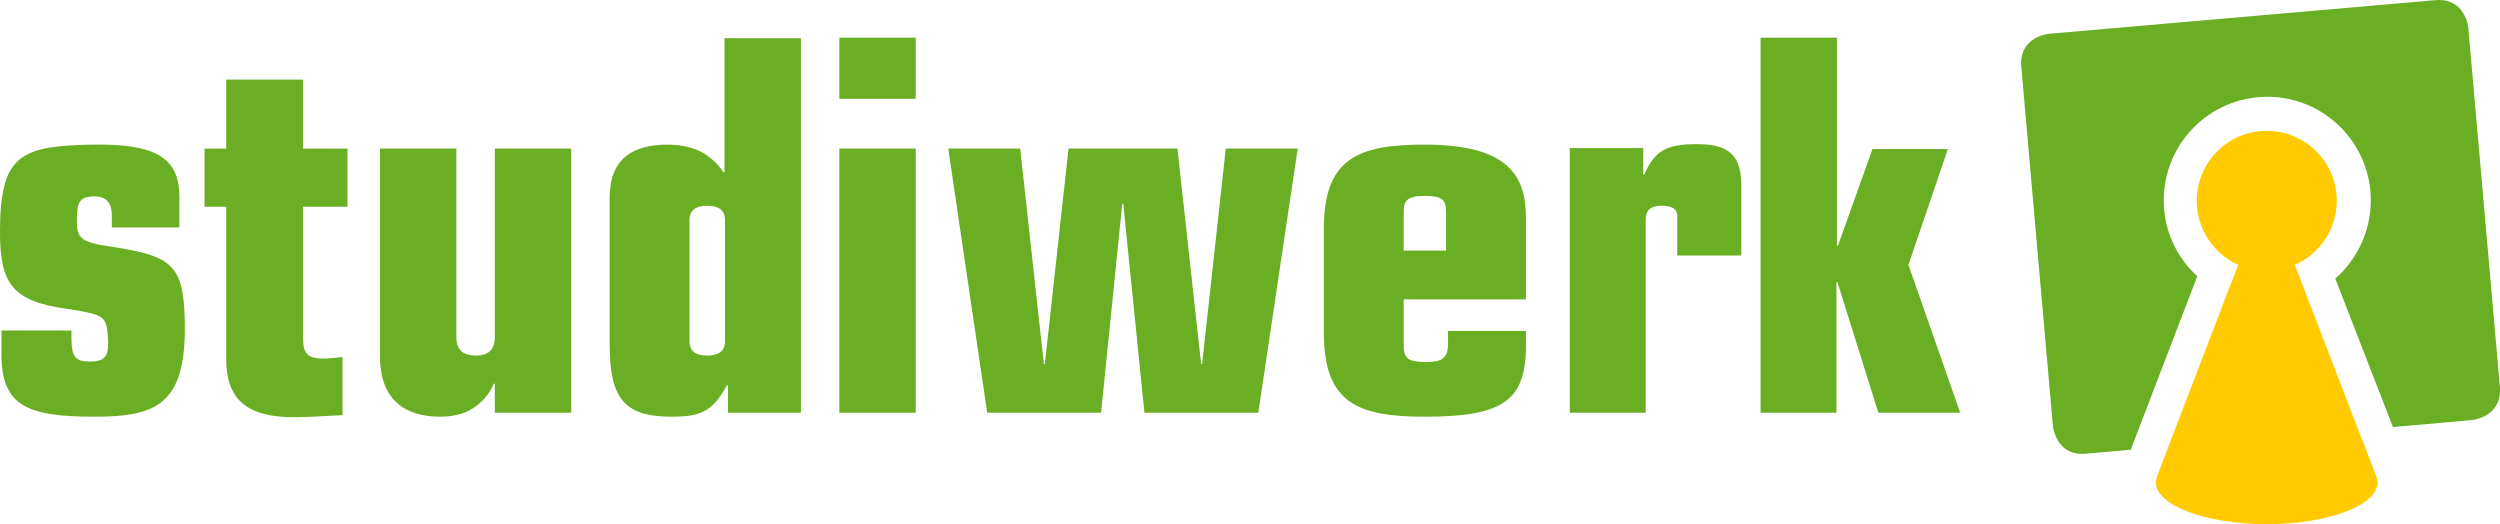
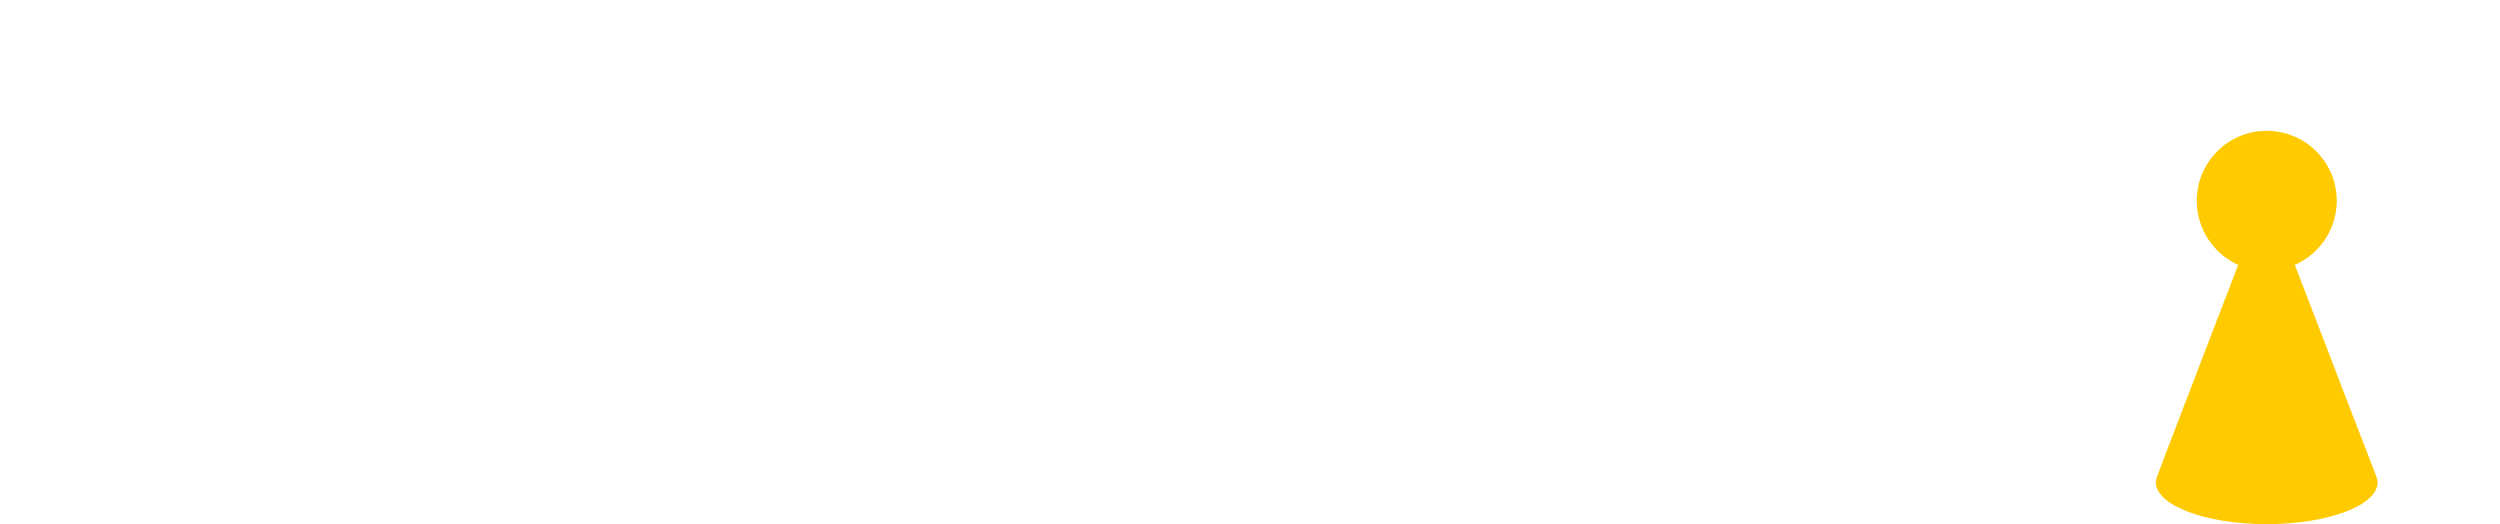
<svg xmlns="http://www.w3.org/2000/svg" xmlns:ns1="http://www.inkscape.org/namespaces/inkscape" xmlns:ns2="http://sodipodi.sourceforge.net/DTD/sodipodi-0.dtd" width="105.833mm" height="22.188mm" viewBox="0 0 105.833 22.188" version="1.1" id="svg1" ns1:version="1.4.2 (ebf0e94, 2025-05-08)" ns2:docname="Studierendenwerk Trier Logo 31.07.2025.svg">
  <ns2:namedview id="namedview1" pagecolor="#ffffff" bordercolor="#111111" borderopacity="1" ns1:showpageshadow="0" ns1:pageopacity="0" ns1:pagecheckerboard="1" ns1:deskcolor="#d1d1d1" ns1:document-units="mm" ns1:zoom="3.5725001" ns1:cx="199.99999" ns1:cy="41.847445" ns1:window-width="1920" ns1:window-height="1129" ns1:window-x="-8" ns1:window-y="-8" ns1:window-maximized="1" ns1:current-layer="layer1" />
  <defs id="defs1" />
  <g ns1:label="Ebene 1" ns1:groupmode="layer" id="layer1" transform="translate(-37.835,-134.408)">
-     <path class="st3" d="m 143.663,150.775 -1.335,-15.169 c 0,0 -0.104,-1.314 -1.419,-1.189 l -16.316,1.419 c 0,0 -1.315,0.104 -1.189,1.419 l 1.335,15.169 c 0,0 0.104,1.314 1.419,1.189 l 1.878,-0.167 2.817,-7.345 c -0.876,-0.793 -1.419,-1.94 -1.419,-3.213 0,-2.42 1.961,-4.382 4.382,-4.382 2.42,0 4.382,1.961 4.382,4.382 0,1.315 -0.584,2.504 -1.502,3.318 l 2.441,6.28 3.318,-0.292 c 0,0 1.315,-0.104 1.21,-1.419" id="path103" style="fill:#6aaf23;stroke-width:0.209" />
-     <path class="st3" d="m 112.344,151.881 h 3.234 v -5.529 h 0.042 l 1.732,5.529 h 3.464 l -2.191,-6.26 1.669,-4.903 h -3.192 l -1.461,4.09 h -0.042 v -8.805 h -3.234 v 15.878 z m -8.075,0 h 3.234 v -8.179 c 0,-0.459 0.292,-0.584 0.668,-0.584 0.355,0 0.668,0.084 0.668,0.438 v 1.669 h 2.712 v -3.046 c -0.021,-1.377 -0.751,-1.669 -1.899,-1.669 -1.252,0 -1.774,0.271 -2.212,1.294 h -0.042 v -1.127 h -3.109 v 11.205 z m -7.011,-8.513 c 0,-0.459 0.146,-0.668 0.897,-0.668 0.751,0 0.897,0.188 0.897,0.668 v 1.648 h -1.794 z m -3.38,5.133 c 0,3.005 1.481,3.547 4.277,3.547 3.297,0 4.277,-0.668 4.277,-3.005 v -0.626 h -3.297 v 0.522 c 0,0.668 -0.292,0.793 -0.918,0.793 -0.835,0 -0.96,-0.167 -0.96,-0.772 v -1.878 h 5.175 v -3.464 c 0,-1.753 -0.73,-3.088 -4.277,-3.088 -2.775,0 -4.277,0.542 -4.277,3.547 z m -14.251,3.38 h 4.82 l 0.897,-8.847 h 0.042 l 0.897,8.847 h 4.82 l 1.669,-11.184 h -3.046 l -1.002,9.118 h -0.042 l -1.002,-9.118 h -4.611 l -1.002,9.118 h -0.042 l -1.002,-9.118 h -3.046 z m -6.26,-13.291 h 3.234 v -2.587 h -3.234 z m 0,13.291 h 3.234 v -11.184 h -3.234 z m -6.343,-8.158 c 0,-0.417 0.271,-0.605 0.751,-0.605 0.48,0 0.751,0.188 0.751,0.605 v 5.133 c 0,0.417 -0.271,0.605 -0.751,0.605 -0.48,0 -0.751,-0.188 -0.751,-0.605 z m -3.38,5.279 c 0,2.274 0.626,3.046 2.608,3.046 1.168,0 1.732,-0.167 2.358,-1.335 h 0.042 v 1.168 h 3.088 v -15.857 h -3.234 v 5.675 h -0.042 c -0.522,-0.751 -1.231,-1.168 -2.379,-1.168 -1.377,0 -2.441,0.522 -2.441,2.253 z m -9.723,0.48 c 0,1.92 1.127,2.566 2.546,2.566 0.522,0 0.981,-0.104 1.356,-0.334 0.396,-0.25 0.709,-0.584 0.918,-1.064 h 0.042 v 1.231 h 3.234 v -11.184 h -3.234 v 7.991 c 0,0.48 -0.23,0.772 -0.793,0.772 -0.605,0 -0.835,-0.292 -0.835,-0.772 v -7.991 h -3.234 z m -7.428,-6.322 h 0.918 v 6.447 c 0,1.711 0.876,2.462 2.859,2.462 0.689,0 1.44,-0.063 2.066,-0.084 v -2.462 c -0.271,0.021 -0.542,0.063 -0.835,0.063 -0.709,0 -0.835,-0.292 -0.835,-0.855 v -5.571 h 1.878 v -2.462 h -1.878 v -2.921 h -3.255 v 2.921 h -0.918 z m -8.596,6.239 c 0,2.149 1.022,2.65 3.923,2.65 2.629,0 3.902,-0.501 3.839,-3.985 -0.042,-2.462 -0.542,-2.817 -3.109,-3.213 -1.335,-0.188 -1.461,-0.376 -1.461,-1.127 0,-0.772 0.125,-1.002 0.751,-1.002 0.501,0 0.73,0.292 0.73,0.793 v 0.522 h 2.859 v -1.294 c 0,-1.607 -0.918,-2.274 -3.756,-2.212 -3.005,0.063 -3.839,0.459 -3.839,3.714 0,2.17 0.542,2.921 2.817,3.234 1.607,0.25 1.69,0.292 1.753,1.231 0.063,0.835 -0.167,1.002 -0.772,1.002 -0.584,0 -0.772,-0.167 -0.772,-1.002 v -0.313 h -2.963 z" id="path104" style="fill:#6aaf23;stroke-width:0.209" />
    <path class="st4" d="m 138.447,154.614 c -0.021,-0.042 -2.087,-5.404 -3.464,-8.993 1.043,-0.459 1.774,-1.502 1.774,-2.712 0,-1.648 -1.335,-2.963 -2.963,-2.963 -1.648,0 -2.963,1.335 -2.963,2.963 0,1.21 0.73,2.253 1.753,2.712 -1.377,3.589 -3.443,8.951 -3.443,8.993 -0.021,0.084 -0.042,0.146 -0.042,0.209 0,0.981 2.107,1.774 4.695,1.774 2.587,0 4.695,-0.793 4.695,-1.774 -0.021,-0.063 -0.021,-0.146 -0.042,-0.209" id="path105" style="fill:#ffcb00;stroke-width:0.209" />
  </g>
</svg>